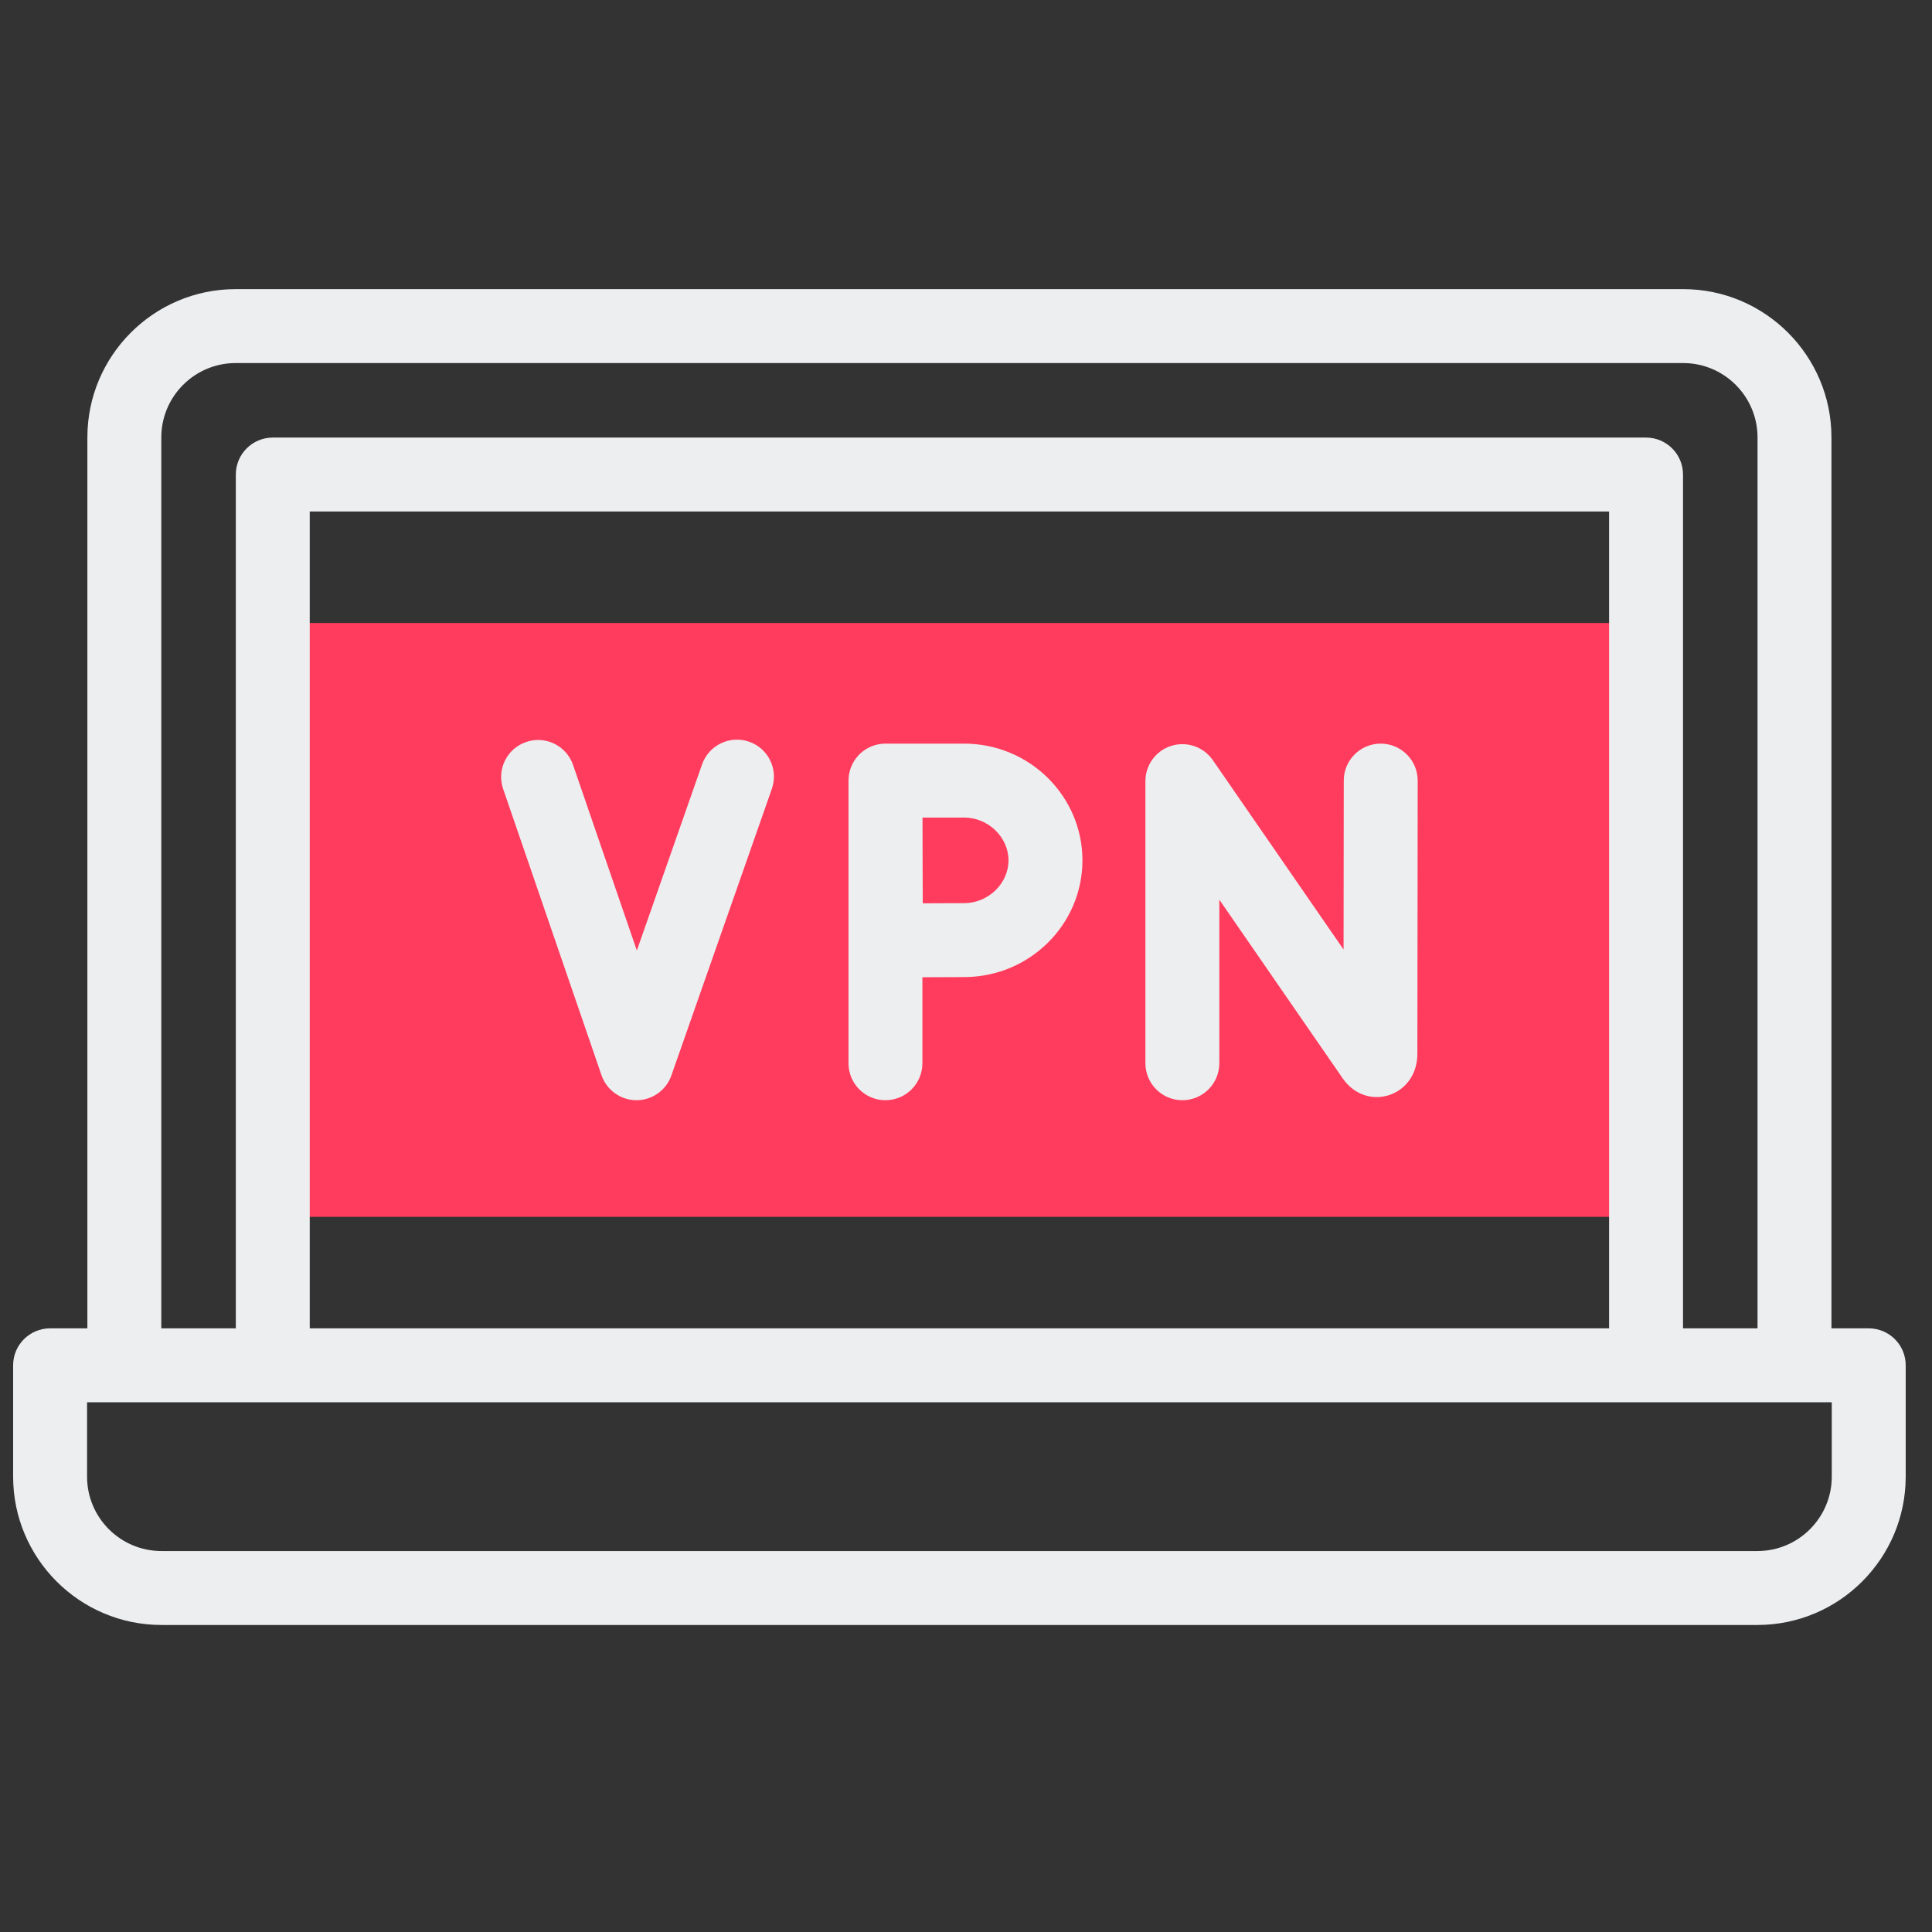
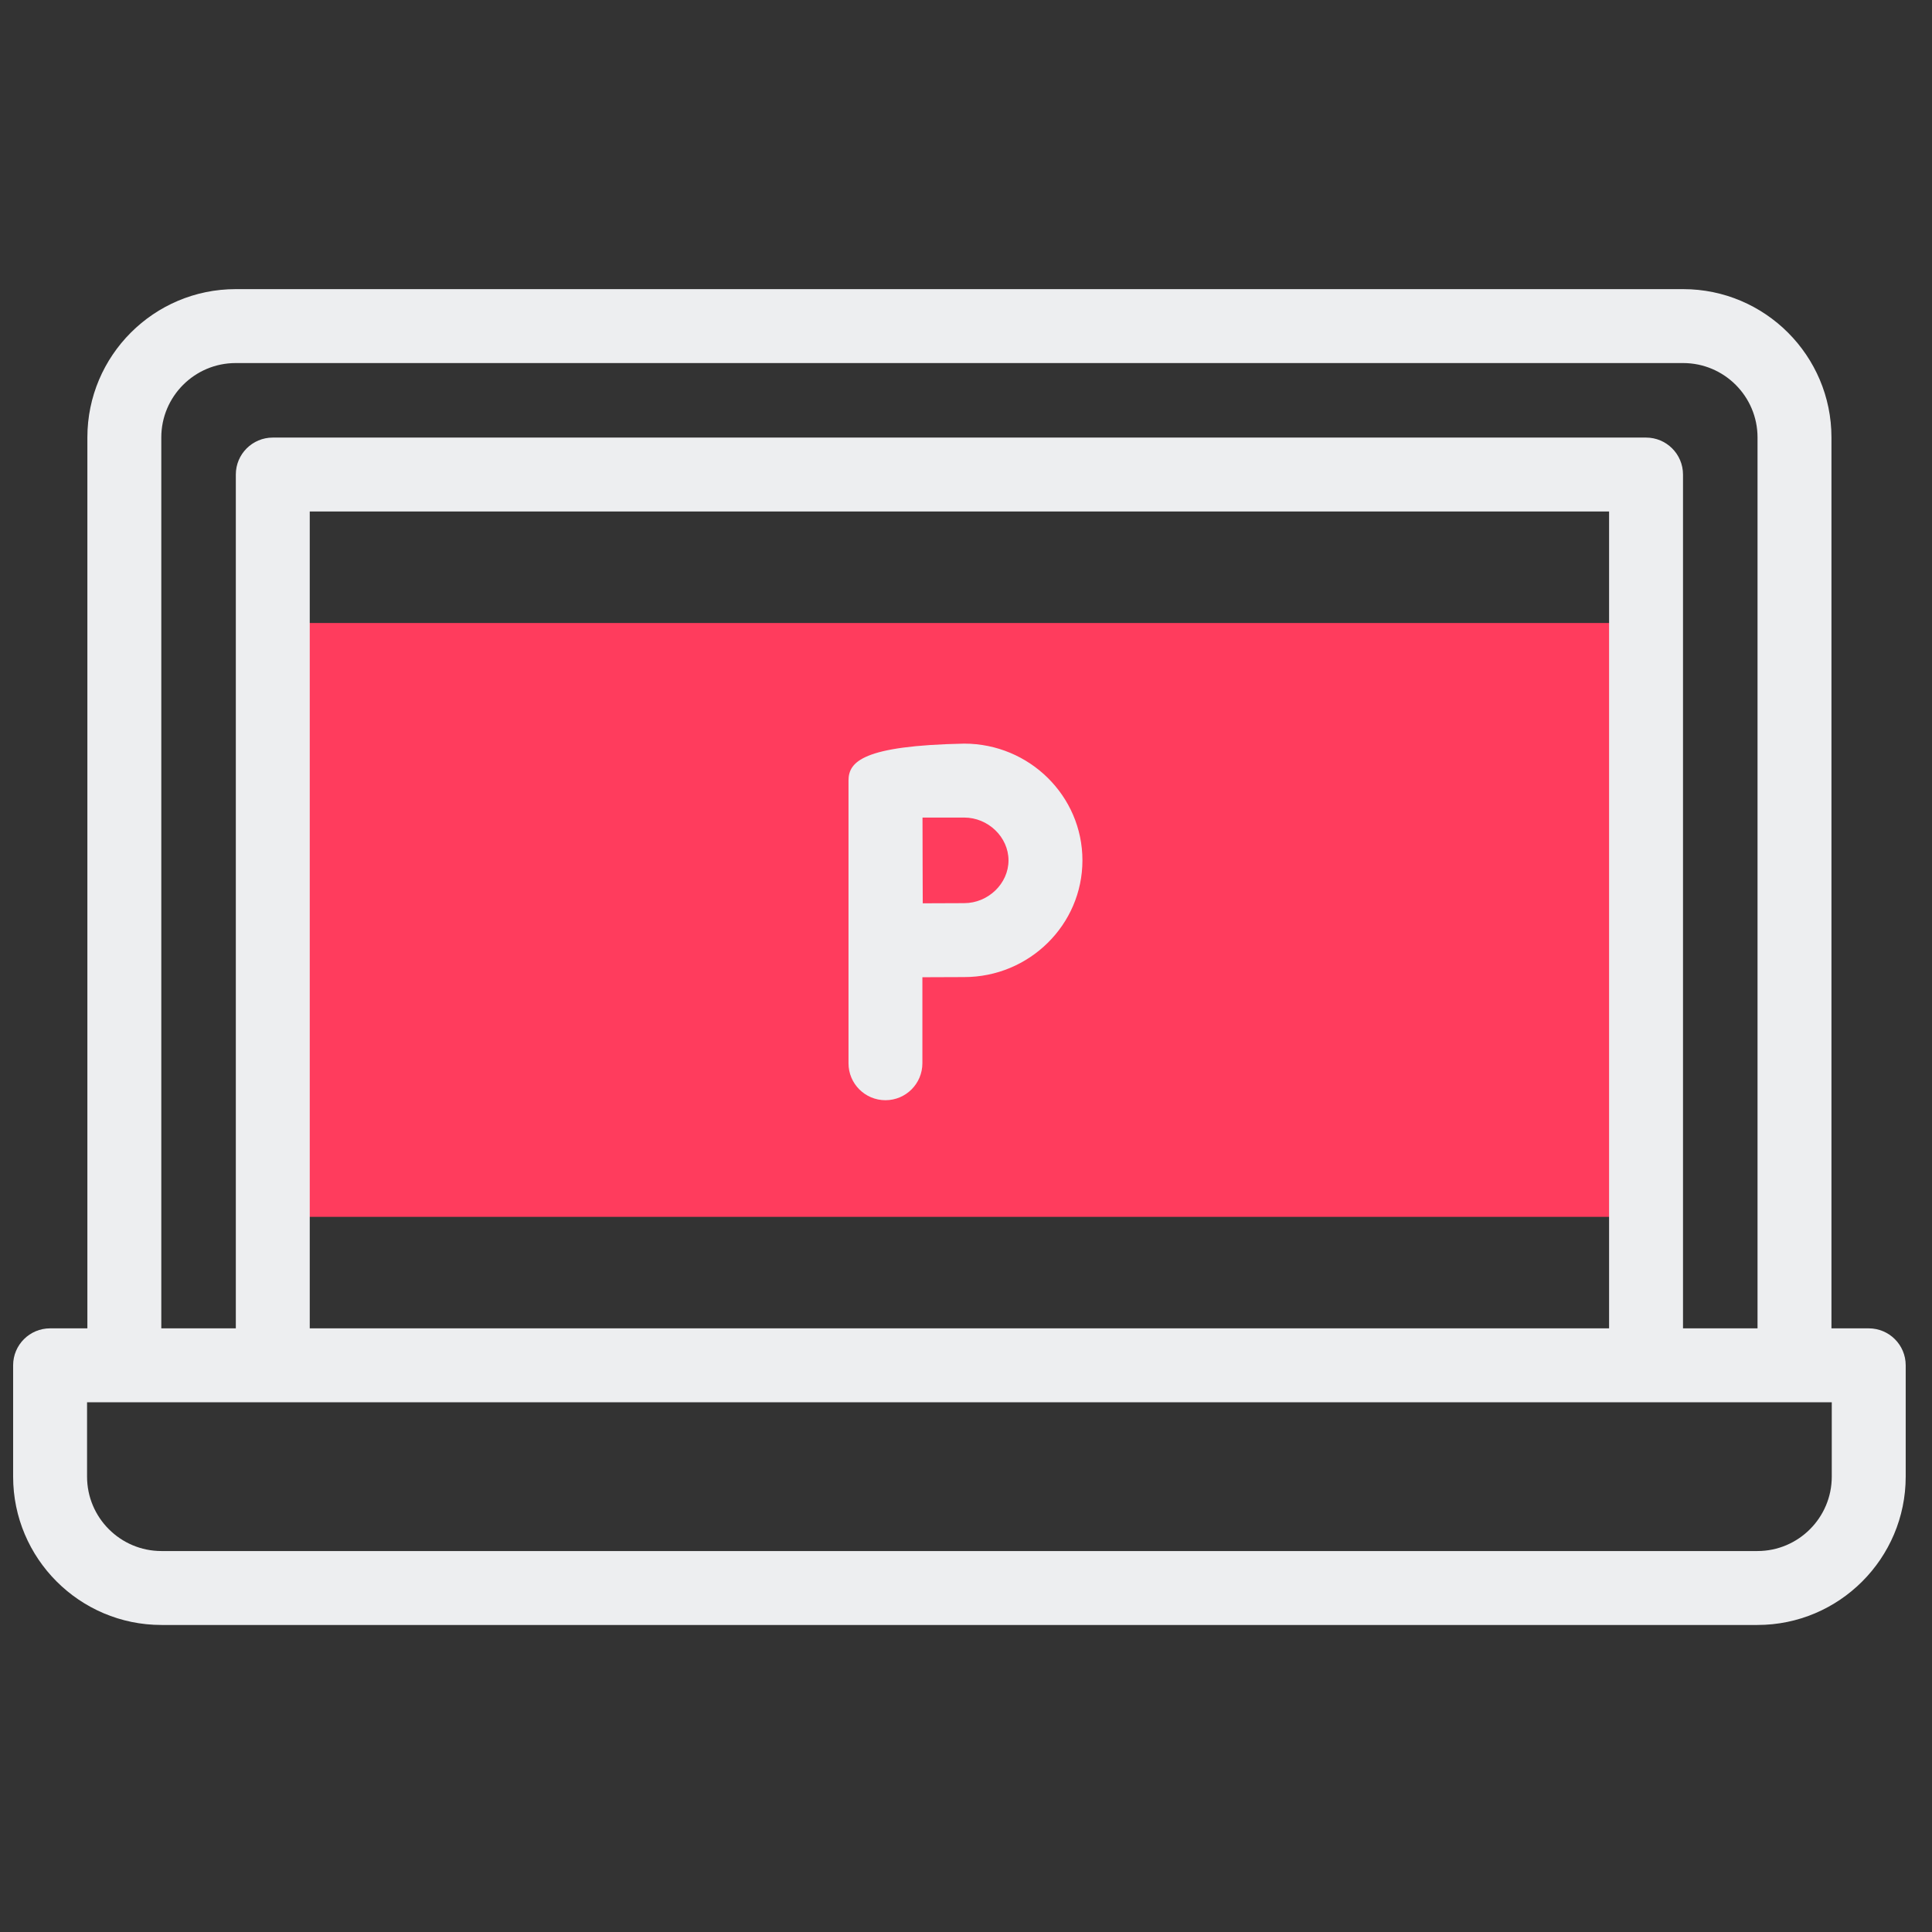
<svg xmlns="http://www.w3.org/2000/svg" width="49" height="49" viewBox="0 0 49 49" fill="none">
  <rect x="0" y="0" width="49" height="49" fill="#333333" stroke="none" />
  <g clip-path="url(#clip0_538_4616)">
    <path d="M6.919 15.801H41.748V30.862H6.919V15.801Z" fill="#FF3C5D" />
-     <path d="M29.987 27.904C30.505 27.904 30.925 27.484 30.925 26.966V22.818L34.054 27.35C34.659 28.223 35.948 27.819 35.948 26.726L35.956 19.799C35.956 19.281 35.537 18.861 35.019 18.86C35.019 18.86 35.019 18.86 35.018 18.86C34.501 18.86 34.081 19.279 34.081 19.797L34.076 24.082L30.759 19.278C30.526 18.941 30.1 18.794 29.708 18.916C29.317 19.038 29.05 19.401 29.05 19.811V26.966C29.05 27.484 29.47 27.904 29.987 27.904Z" fill="#EDEEF0" />
-     <path d="M22.457 27.904C22.975 27.904 23.394 27.484 23.394 26.966V24.785C23.785 24.783 24.206 24.781 24.453 24.781C26.107 24.781 27.453 23.453 27.453 21.82C27.453 20.188 26.107 18.86 24.453 18.86C22.364 18.862 22.449 18.856 22.363 18.865C21.885 18.912 21.52 19.317 21.52 19.798V26.966C21.519 27.484 21.939 27.904 22.457 27.904ZM24.453 20.735C25.063 20.735 25.578 21.232 25.578 21.821C25.578 22.409 25.063 22.906 24.453 22.906C24.208 22.906 23.791 22.908 23.403 22.91C23.398 21.835 23.401 22.07 23.397 20.735H24.453Z" fill="#EDEEF0" />
-     <path d="M15.256 27.271C15.386 27.648 15.742 27.904 16.143 27.904C16.541 27.904 16.896 27.652 17.028 27.276L19.576 20.007C19.747 19.518 19.49 18.983 19.001 18.812C18.513 18.641 17.977 18.898 17.806 19.387L16.152 24.107L14.534 19.401C14.366 18.911 13.833 18.65 13.343 18.819C12.853 18.987 12.593 19.52 12.761 20.01L15.256 27.271Z" fill="#EDEEF0" />
+     <path d="M22.457 27.904C22.975 27.904 23.394 27.484 23.394 26.966V24.785C23.785 24.783 24.206 24.781 24.453 24.781C26.107 24.781 27.453 23.453 27.453 21.82C27.453 20.188 26.107 18.86 24.453 18.86C21.885 18.912 21.52 19.317 21.52 19.798V26.966C21.519 27.484 21.939 27.904 22.457 27.904ZM24.453 20.735C25.063 20.735 25.578 21.232 25.578 21.821C25.578 22.409 25.063 22.906 24.453 22.906C24.208 22.906 23.791 22.908 23.403 22.91C23.398 21.835 23.401 22.07 23.397 20.735H24.453Z" fill="#EDEEF0" />
    <path d="M47.395 33.69H46.45V11.094C46.45 9.02 44.763 7.333 42.689 7.333H5.977C3.903 7.333 2.216 9.02 2.216 11.094V33.69H1.271C0.753 33.69 0.333 34.109 0.333 34.627V37.451C0.333 39.525 2.02 41.213 4.095 41.213H44.572C46.646 41.213 48.333 39.525 48.333 37.451V34.627C48.333 34.109 47.913 33.69 47.395 33.69ZM4.091 11.094C4.091 10.054 4.937 9.208 5.977 9.208H42.689C43.729 9.208 44.575 10.054 44.575 11.094V33.69H42.685V12.035C42.685 11.518 42.265 11.098 41.748 11.098H6.918C6.401 11.098 5.981 11.518 5.981 12.035V33.69H4.091V11.094ZM40.81 33.69H7.856V12.973H40.81V33.69ZM46.458 37.451C46.458 38.492 45.612 39.338 44.572 39.338H4.095C3.054 39.338 2.208 38.492 2.208 37.451V35.565H46.458V37.451Z" fill="#EDEEF0" />
  </g>
  <defs>
    <clipPath id="clip0_538_4616">
      <rect width="48" height="48" fill="white" transform="translate(0.333 0.273)" />
    </clipPath>
  </defs>
</svg>